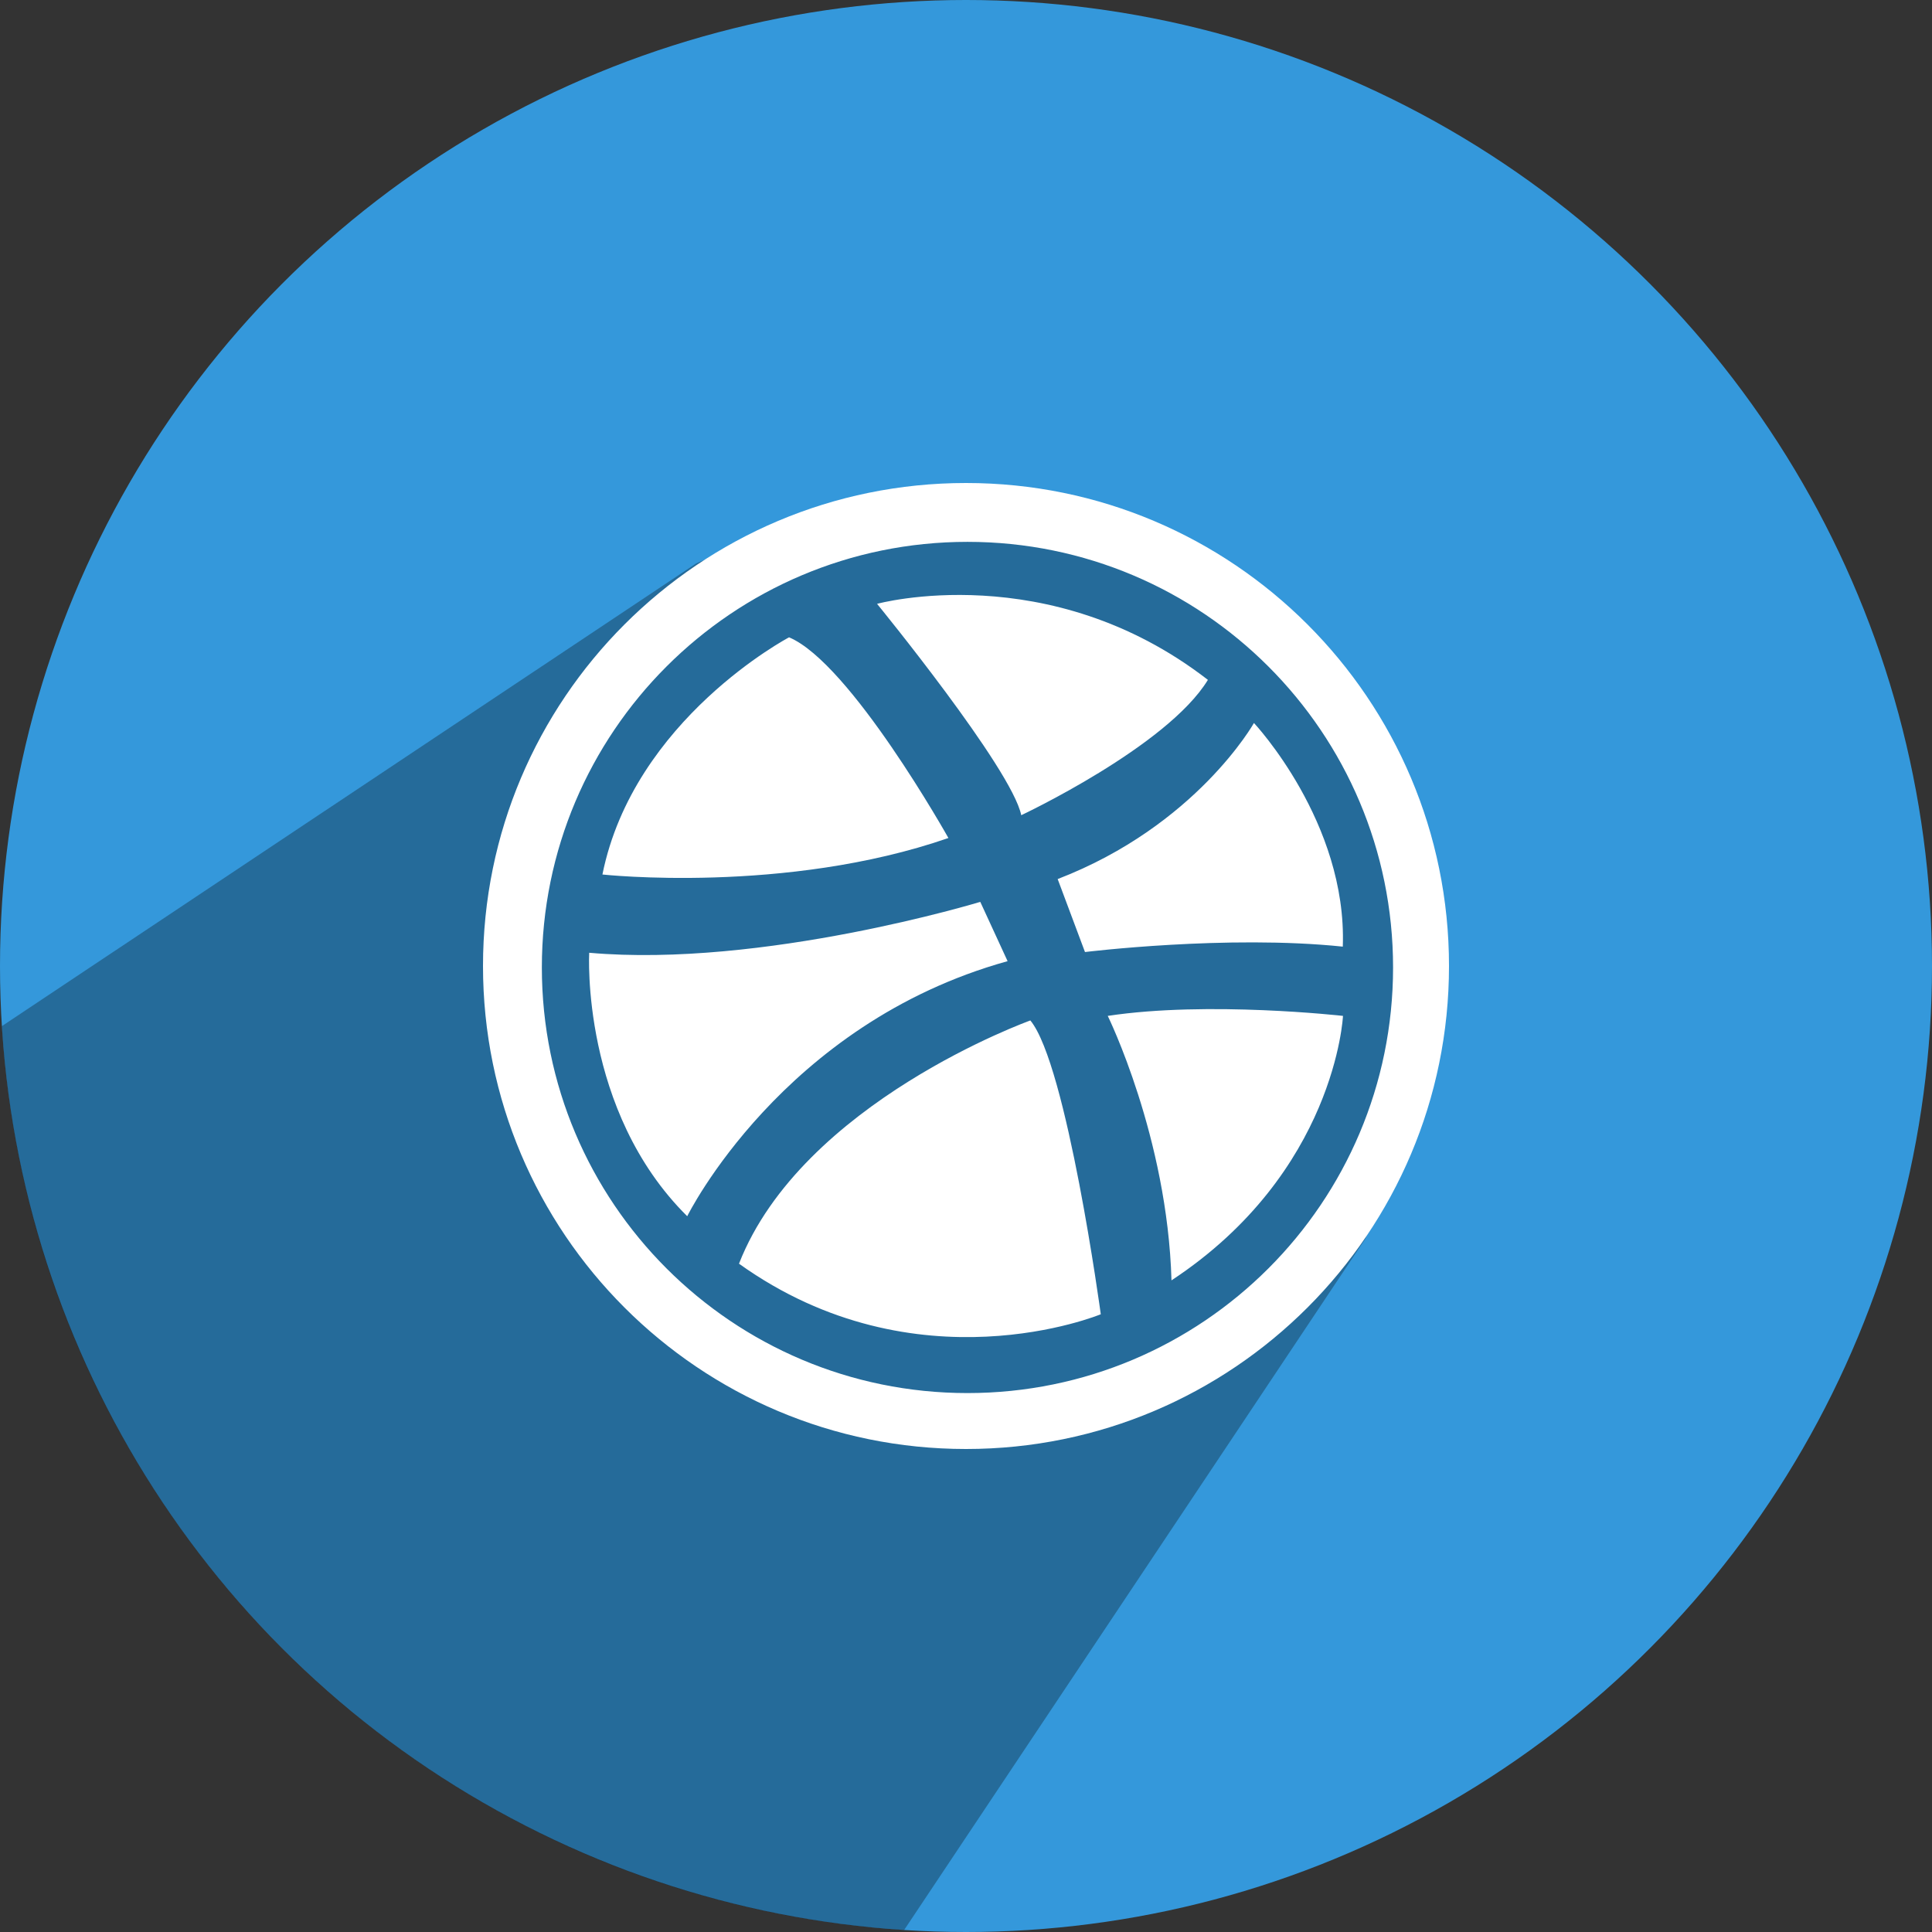
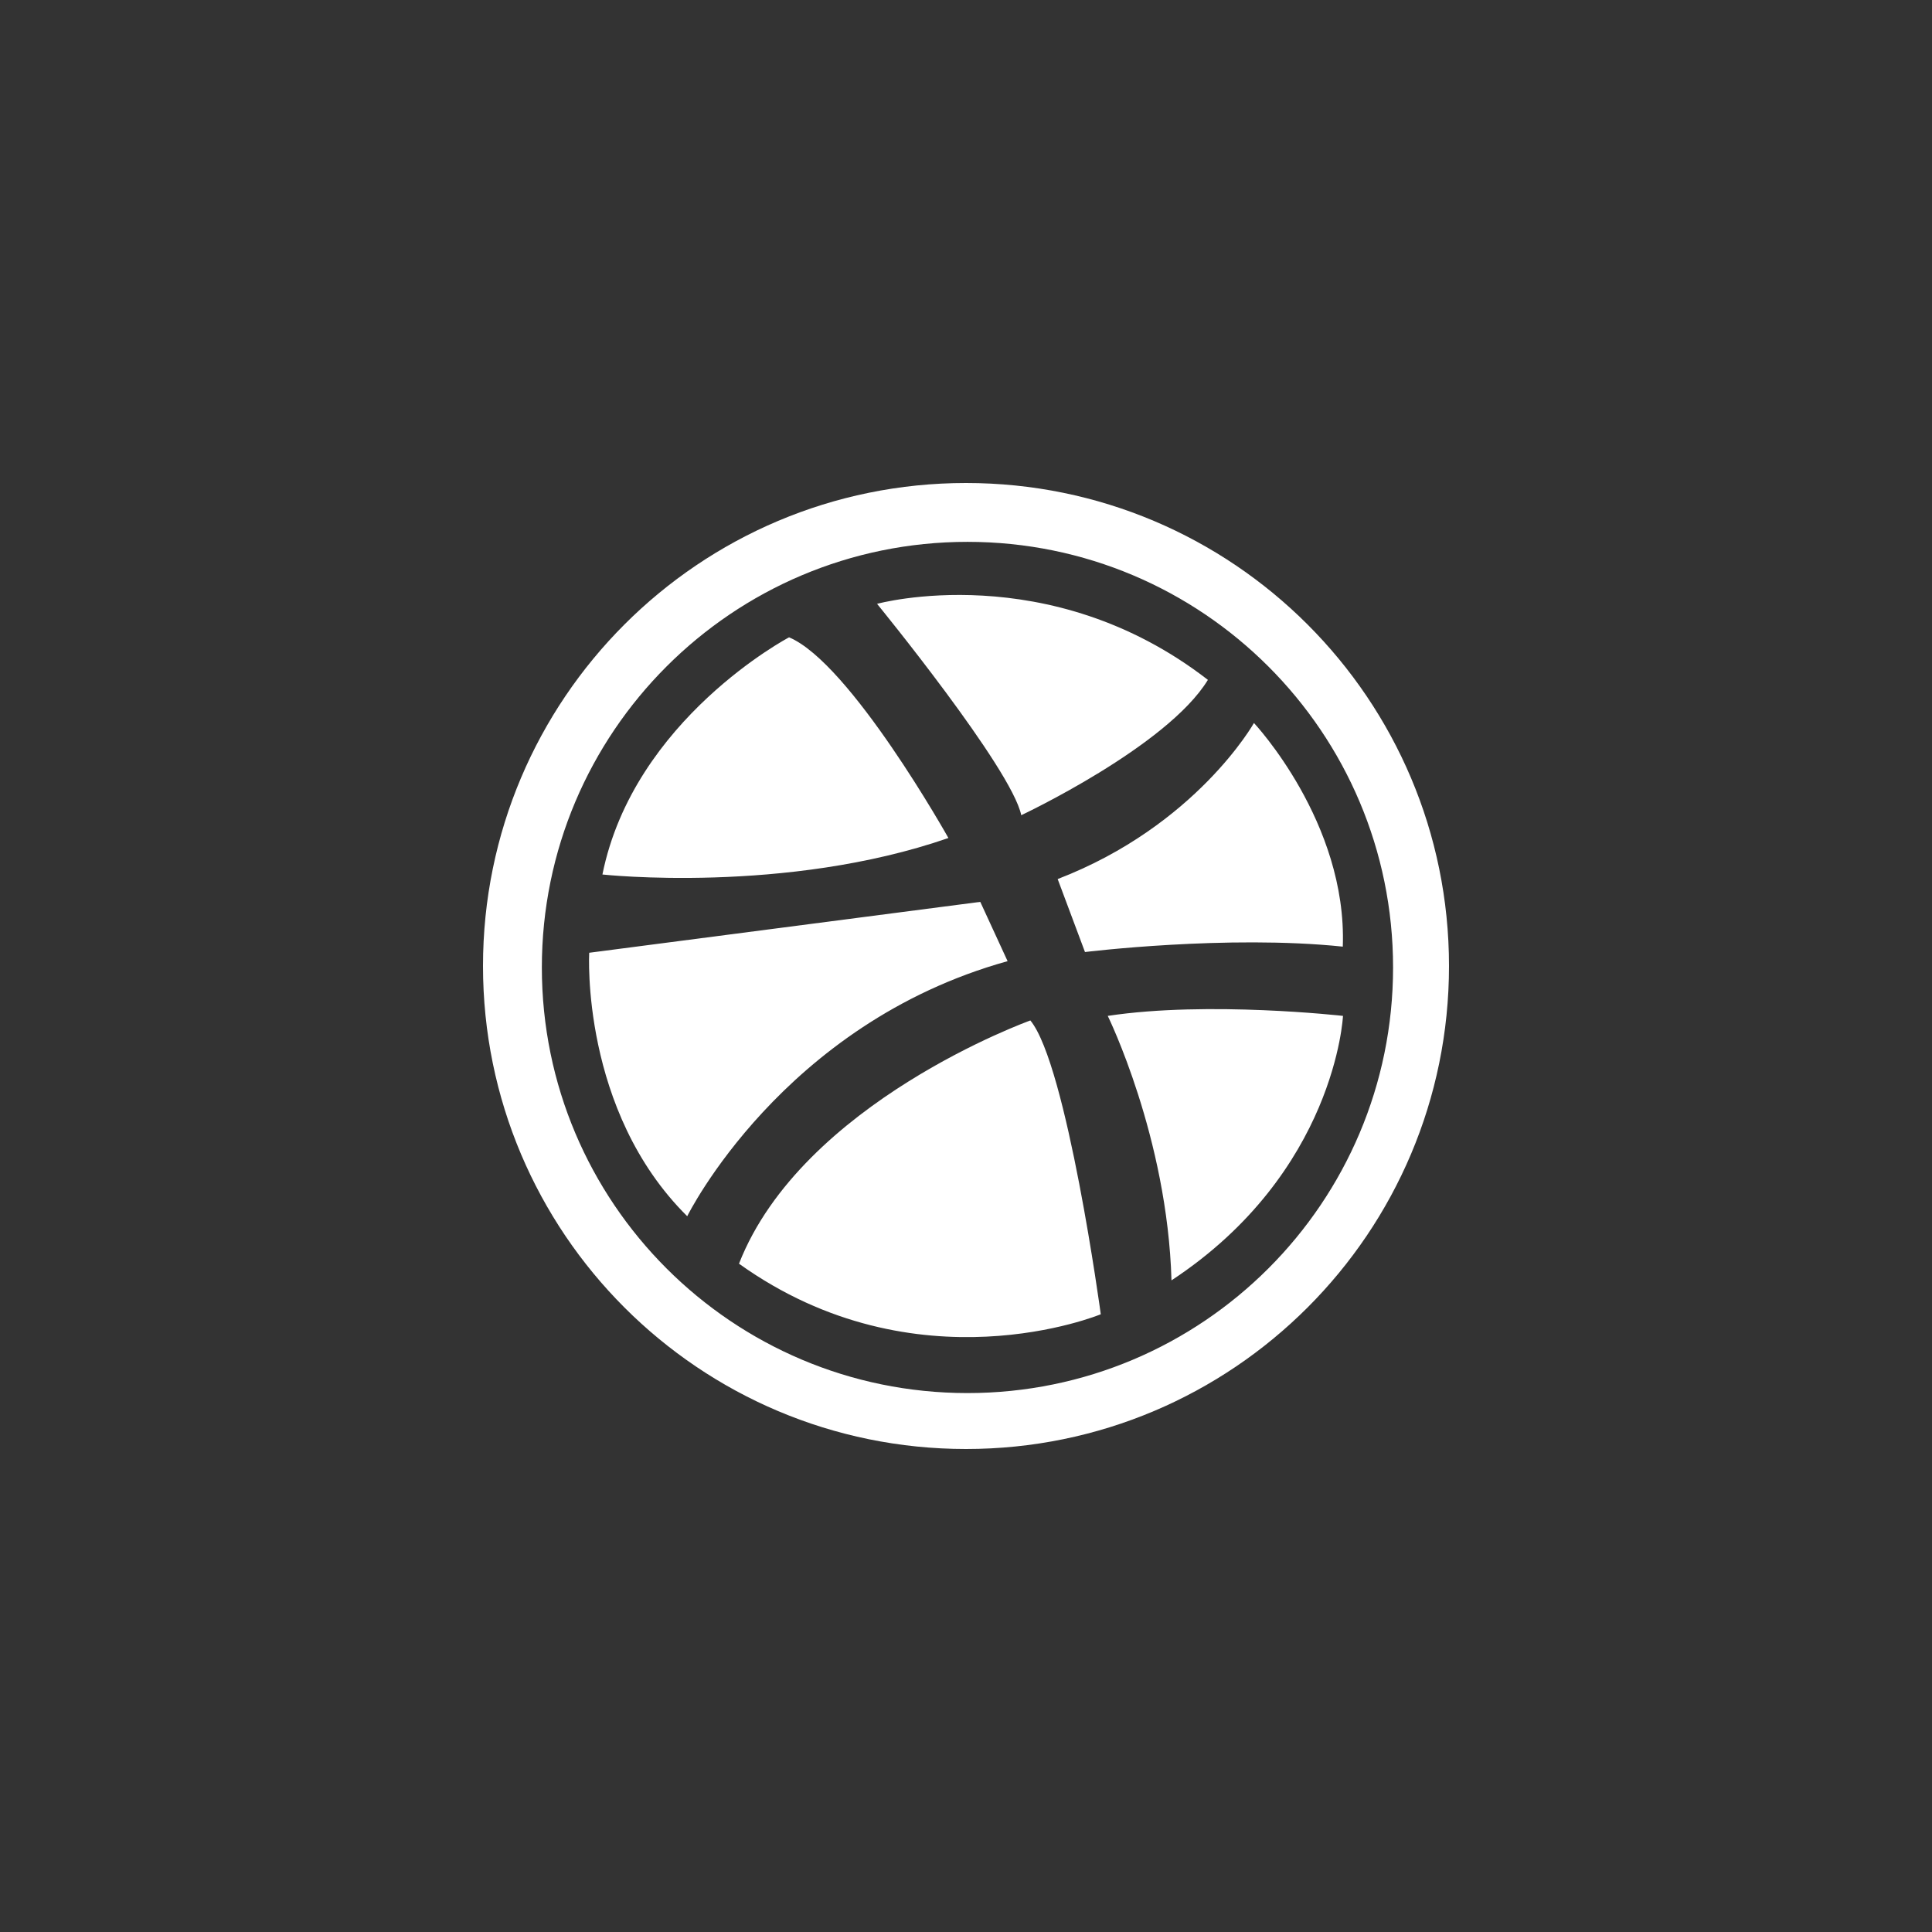
<svg xmlns="http://www.w3.org/2000/svg" height="512" preserveAspectRatio="xMidYMid" viewBox="0 0 512 512" width="512">
  <rect x="0" y="0" width="512" height="512" fill="#333333" stroke="none" />
  <defs>
    <style>
      .cls-1 {
        fill: #3498db;
      }

      .cls-2 {
        fill: #000;
        opacity: 0.3;
      }

      .cls-2, .cls-3 {
        fill-rule: evenodd;
      }

      .cls-3 {
        fill: #fff;
      }
    </style>
  </defs>
  <g>
-     <circle class="cls-1" cx="256" cy="256" r="256" />
-     <path class="cls-2" d="M184.500,149.313 L0.488,271.942 C8.385,400.474 111.125,503.358 239.596,511.483 L361.835,328.264 C361.835,328.264 409.390,221.061 336.000,164.000 C267.362,110.634 184.500,149.313 184.500,149.313 Z" />
-     <path class="cls-3" d="M256.000,384.000 C185.308,384.000 128.000,326.692 128.000,256.000 C128.000,185.308 185.308,128.000 256.000,128.000 C326.692,128.000 384.000,185.308 384.000,256.000 C384.000,326.692 326.692,384.000 256.000,384.000 ZM256.388,143.597 C194.095,143.597 143.597,194.095 143.597,256.388 C143.597,318.680 194.095,369.178 256.388,369.178 C318.680,369.178 369.178,318.680 369.178,256.388 C369.178,194.095 318.680,143.597 256.388,143.597 ZM287.532,252.300 L280.294,232.960 C317.033,218.804 332.311,191.602 332.311,191.602 C332.311,191.602 357.042,217.911 355.854,250.868 C325.135,247.667 287.532,252.300 287.532,252.300 ZM270.642,216.038 C268.109,203.667 232.430,160.022 232.430,160.022 C232.430,160.022 277.947,147.513 320.107,180.173 C309.307,197.870 270.642,216.038 270.642,216.038 ZM159.648,231.752 C167.938,190.586 209.112,168.898 209.112,168.898 C225.382,175.721 251.339,222.082 251.339,222.082 C208.140,237.048 159.648,231.752 159.648,231.752 ZM259.784,239.004 L267.023,254.718 C207.272,271.301 182.121,322.312 182.121,322.312 C153.855,294.322 156.142,252.492 156.142,252.492 C202.091,256.562 259.784,239.004 259.784,239.004 ZM273.055,270.431 C282.744,282.161 291.719,348.291 291.719,348.291 C291.719,348.291 242.880,368.579 195.841,334.890 C212.576,292.120 273.055,270.431 273.055,270.431 ZM355.906,269.222 C355.906,269.222 353.951,310.659 310.455,339.310 C309.382,301.370 293.565,269.222 293.565,269.222 C320.211,265.178 355.906,269.222 355.906,269.222 Z" />
+     <path class="cls-3" d="M256.000,384.000 C185.308,384.000 128.000,326.692 128.000,256.000 C128.000,185.308 185.308,128.000 256.000,128.000 C326.692,128.000 384.000,185.308 384.000,256.000 C384.000,326.692 326.692,384.000 256.000,384.000 ZM256.388,143.597 C194.095,143.597 143.597,194.095 143.597,256.388 C143.597,318.680 194.095,369.178 256.388,369.178 C318.680,369.178 369.178,318.680 369.178,256.388 C369.178,194.095 318.680,143.597 256.388,143.597 ZM287.532,252.300 L280.294,232.960 C317.033,218.804 332.311,191.602 332.311,191.602 C332.311,191.602 357.042,217.911 355.854,250.868 C325.135,247.667 287.532,252.300 287.532,252.300 ZM270.642,216.038 C268.109,203.667 232.430,160.022 232.430,160.022 C232.430,160.022 277.947,147.513 320.107,180.173 C309.307,197.870 270.642,216.038 270.642,216.038 ZM159.648,231.752 C167.938,190.586 209.112,168.898 209.112,168.898 C225.382,175.721 251.339,222.082 251.339,222.082 C208.140,237.048 159.648,231.752 159.648,231.752 ZM259.784,239.004 L267.023,254.718 C207.272,271.301 182.121,322.312 182.121,322.312 C153.855,294.322 156.142,252.492 156.142,252.492 ZM273.055,270.431 C282.744,282.161 291.719,348.291 291.719,348.291 C291.719,348.291 242.880,368.579 195.841,334.890 C212.576,292.120 273.055,270.431 273.055,270.431 ZM355.906,269.222 C355.906,269.222 353.951,310.659 310.455,339.310 C309.382,301.370 293.565,269.222 293.565,269.222 C320.211,265.178 355.906,269.222 355.906,269.222 Z" />
  </g>
</svg>